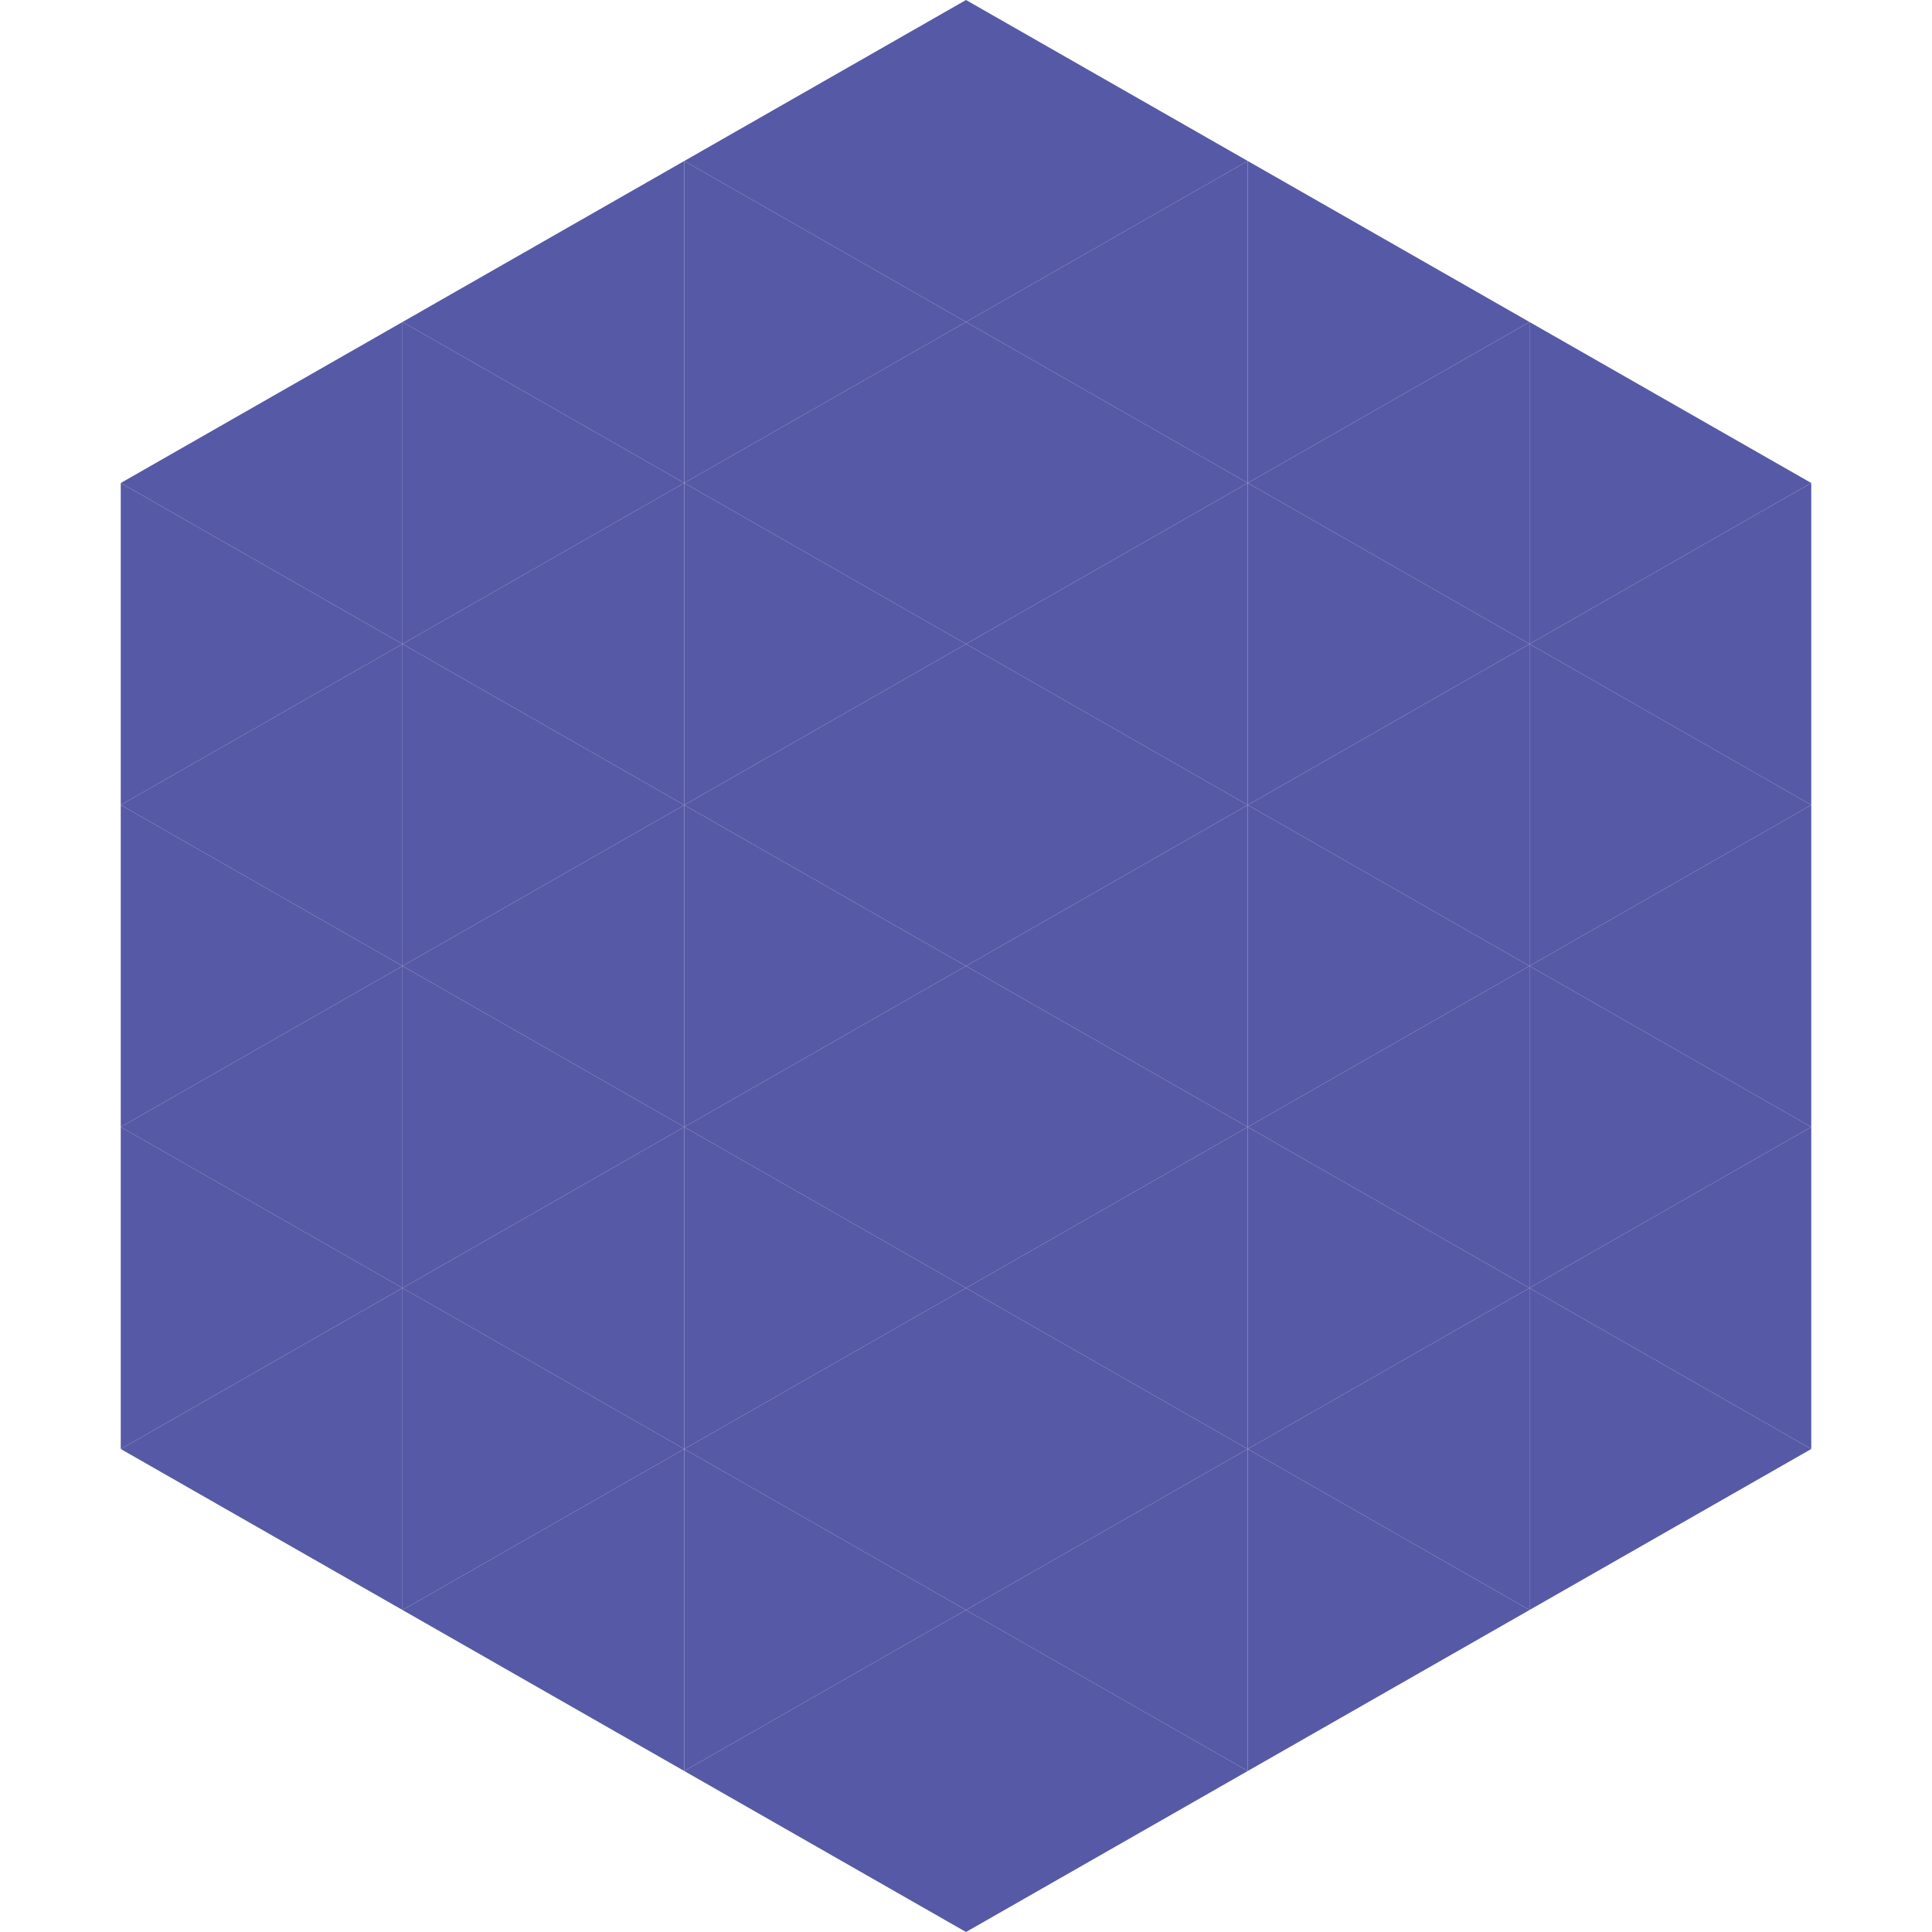
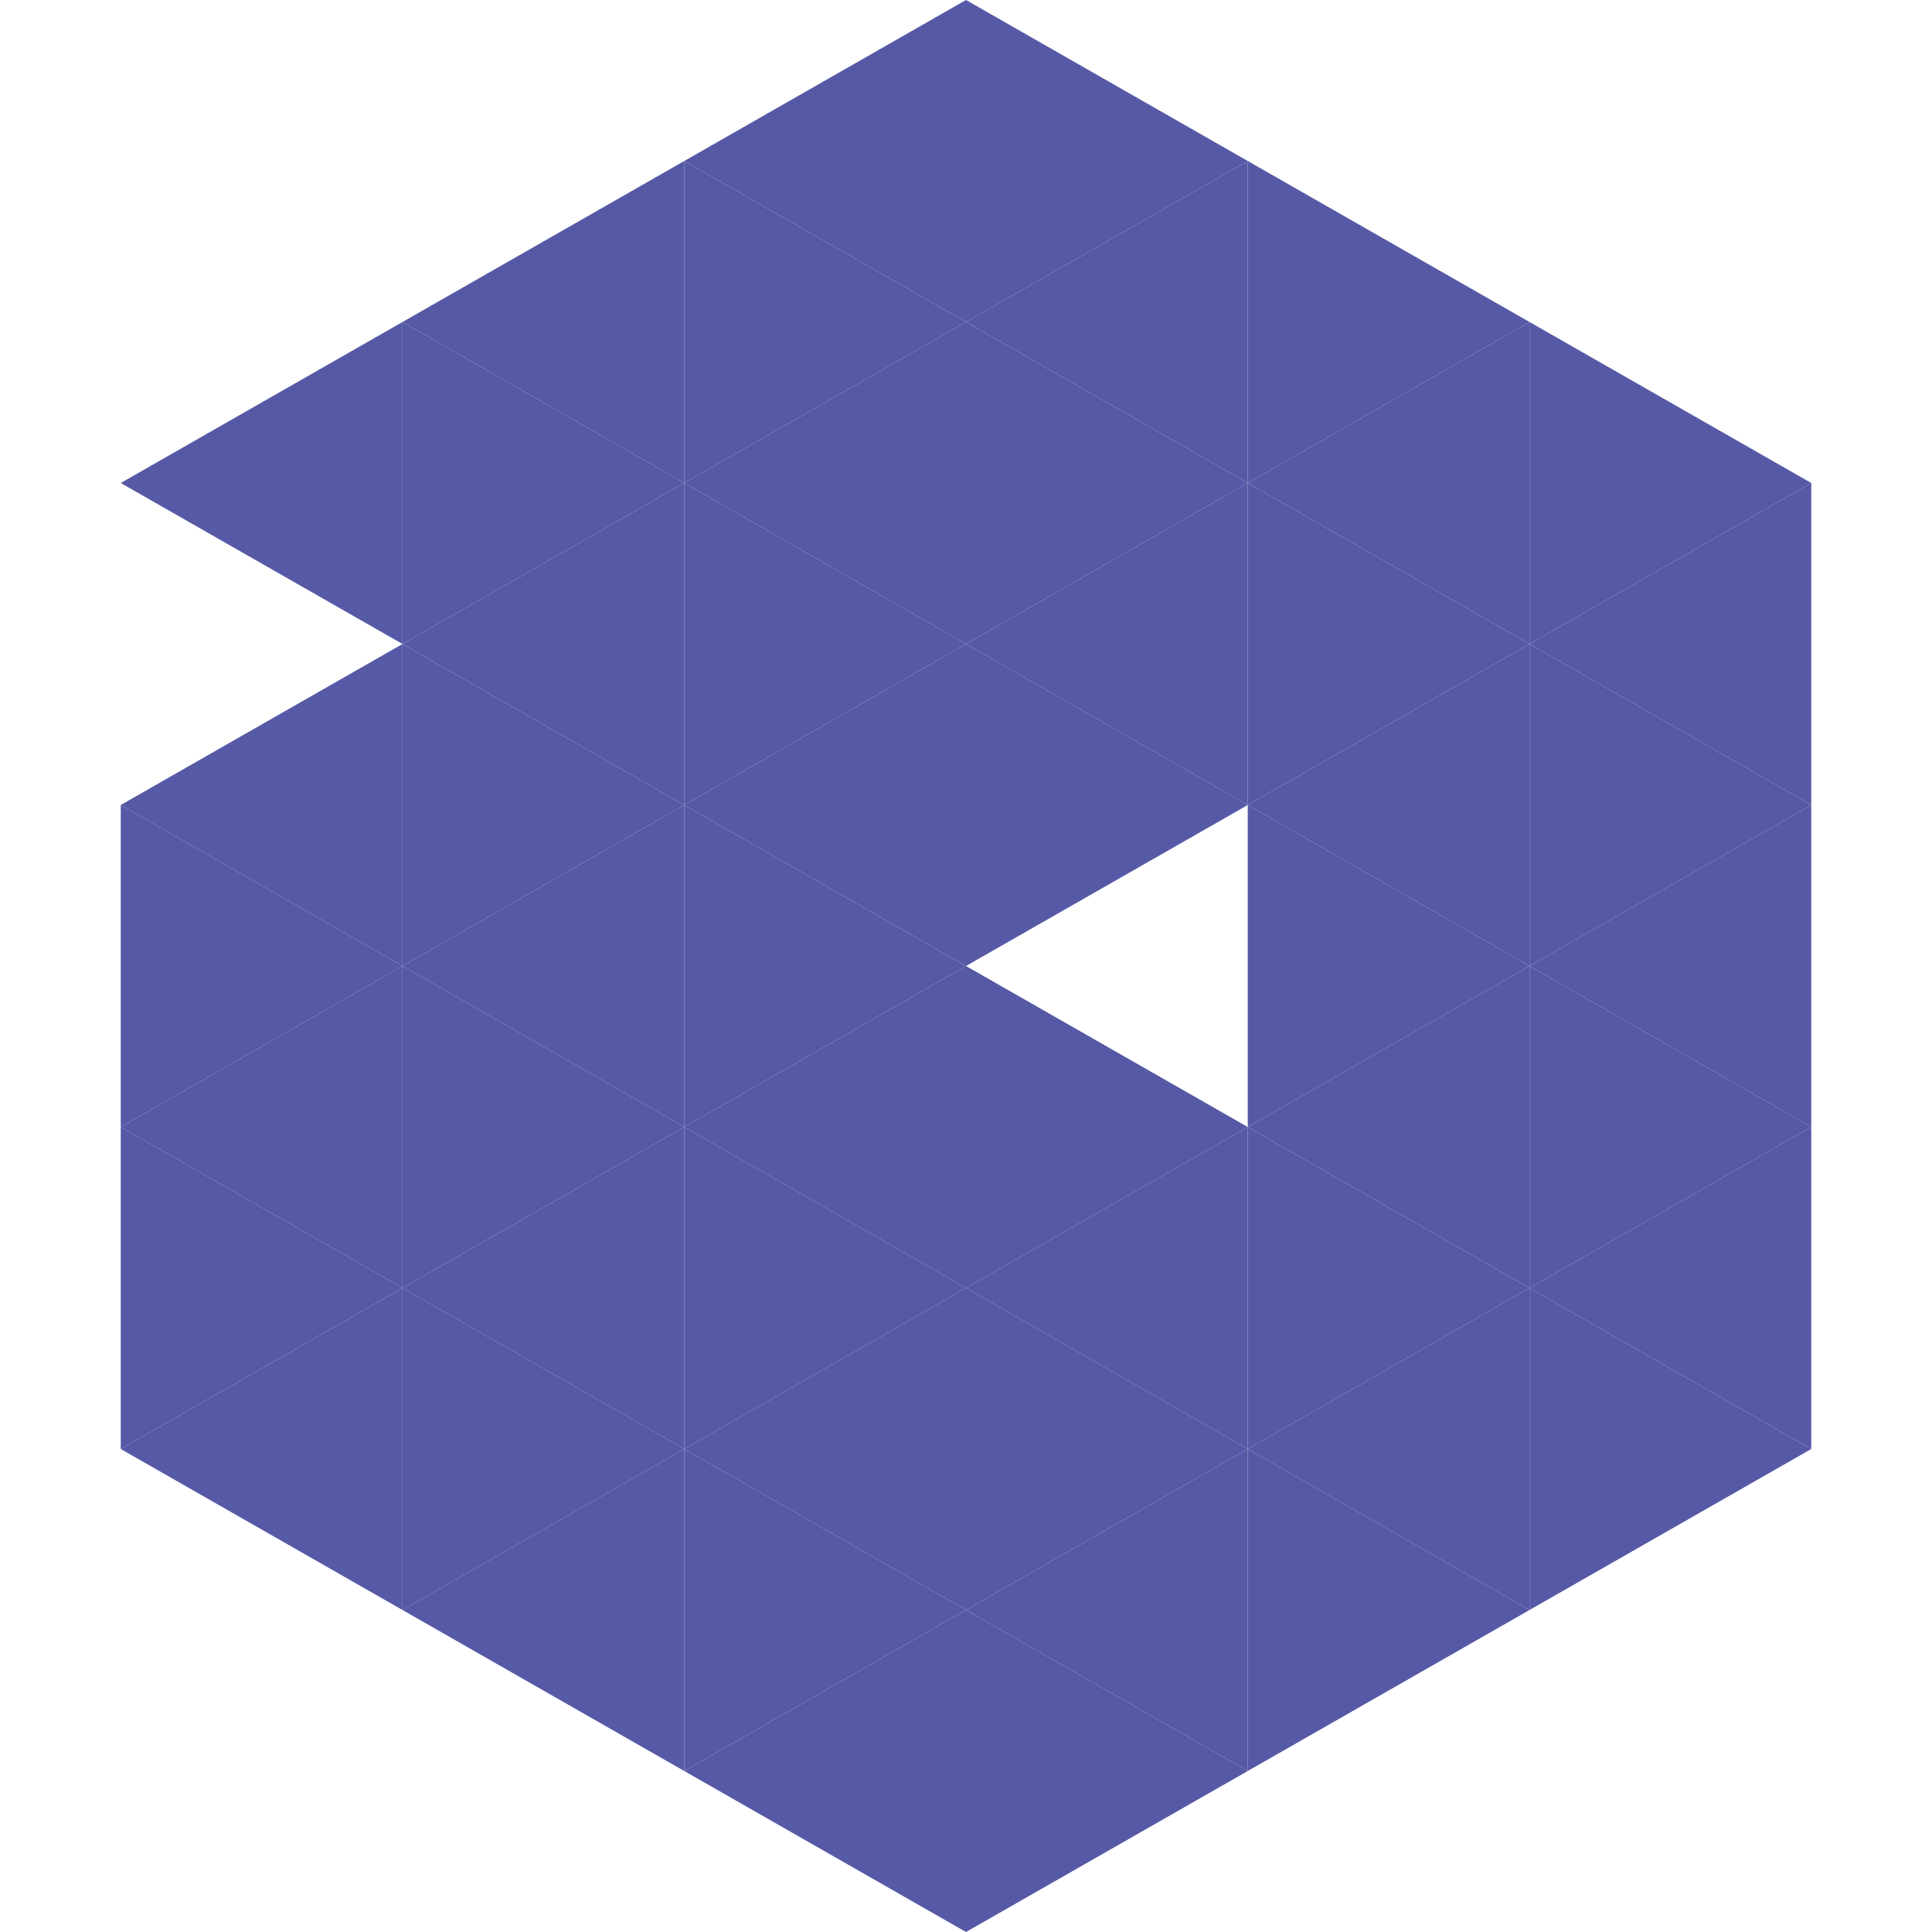
<svg xmlns="http://www.w3.org/2000/svg" width="240" height="240">
  <polygon points="50,40 15,60 50,80" style="fill:rgb(86,89,165)" />
  <polygon points="190,40 225,60 190,80" style="fill:rgb(86,89,165)" />
-   <polygon points="15,60 50,80 15,100" style="fill:rgb(86,89,165)" />
  <polygon points="225,60 190,80 225,100" style="fill:rgb(86,89,165)" />
  <polygon points="50,80 15,100 50,120" style="fill:rgb(86,89,165)" />
  <polygon points="190,80 225,100 190,120" style="fill:rgb(86,89,165)" />
  <polygon points="15,100 50,120 15,140" style="fill:rgb(86,89,165)" />
  <polygon points="225,100 190,120 225,140" style="fill:rgb(86,89,165)" />
  <polygon points="50,120 15,140 50,160" style="fill:rgb(86,89,165)" />
  <polygon points="190,120 225,140 190,160" style="fill:rgb(86,89,165)" />
  <polygon points="15,140 50,160 15,180" style="fill:rgb(86,89,165)" />
  <polygon points="225,140 190,160 225,180" style="fill:rgb(86,89,165)" />
  <polygon points="50,160 15,180 50,200" style="fill:rgb(86,89,165)" />
  <polygon points="190,160 225,180 190,200" style="fill:rgb(86,89,165)" />
  <polygon points="15,180 50,200 15,220" style="fill:rgb(255,255,255); fill-opacity:0" />
  <polygon points="225,180 190,200 225,220" style="fill:rgb(255,255,255); fill-opacity:0" />
  <polygon points="50,0 85,20 50,40" style="fill:rgb(255,255,255); fill-opacity:0" />
  <polygon points="190,0 155,20 190,40" style="fill:rgb(255,255,255); fill-opacity:0" />
  <polygon points="85,20 50,40 85,60" style="fill:rgb(86,89,165)" />
  <polygon points="155,20 190,40 155,60" style="fill:rgb(86,89,165)" />
  <polygon points="50,40 85,60 50,80" style="fill:rgb(86,89,165)" />
  <polygon points="190,40 155,60 190,80" style="fill:rgb(86,89,165)" />
  <polygon points="85,60 50,80 85,100" style="fill:rgb(86,89,165)" />
  <polygon points="155,60 190,80 155,100" style="fill:rgb(86,89,165)" />
  <polygon points="50,80 85,100 50,120" style="fill:rgb(86,89,165)" />
  <polygon points="190,80 155,100 190,120" style="fill:rgb(86,89,165)" />
  <polygon points="85,100 50,120 85,140" style="fill:rgb(86,89,165)" />
  <polygon points="155,100 190,120 155,140" style="fill:rgb(86,89,165)" />
  <polygon points="50,120 85,140 50,160" style="fill:rgb(86,89,165)" />
  <polygon points="190,120 155,140 190,160" style="fill:rgb(86,89,165)" />
  <polygon points="85,140 50,160 85,180" style="fill:rgb(86,89,165)" />
  <polygon points="155,140 190,160 155,180" style="fill:rgb(86,89,165)" />
  <polygon points="50,160 85,180 50,200" style="fill:rgb(86,89,165)" />
  <polygon points="190,160 155,180 190,200" style="fill:rgb(86,89,165)" />
  <polygon points="85,180 50,200 85,220" style="fill:rgb(86,89,165)" />
  <polygon points="155,180 190,200 155,220" style="fill:rgb(86,89,165)" />
  <polygon points="120,0 85,20 120,40" style="fill:rgb(86,89,165)" />
  <polygon points="120,0 155,20 120,40" style="fill:rgb(86,89,165)" />
  <polygon points="85,20 120,40 85,60" style="fill:rgb(86,89,165)" />
  <polygon points="155,20 120,40 155,60" style="fill:rgb(86,89,165)" />
  <polygon points="120,40 85,60 120,80" style="fill:rgb(86,89,165)" />
  <polygon points="120,40 155,60 120,80" style="fill:rgb(86,89,165)" />
  <polygon points="85,60 120,80 85,100" style="fill:rgb(86,89,165)" />
  <polygon points="155,60 120,80 155,100" style="fill:rgb(86,89,165)" />
  <polygon points="120,80 85,100 120,120" style="fill:rgb(86,89,165)" />
  <polygon points="120,80 155,100 120,120" style="fill:rgb(86,89,165)" />
  <polygon points="85,100 120,120 85,140" style="fill:rgb(86,89,165)" />
-   <polygon points="155,100 120,120 155,140" style="fill:rgb(86,89,165)" />
  <polygon points="120,120 85,140 120,160" style="fill:rgb(86,89,165)" />
  <polygon points="120,120 155,140 120,160" style="fill:rgb(86,89,165)" />
  <polygon points="85,140 120,160 85,180" style="fill:rgb(86,89,165)" />
  <polygon points="155,140 120,160 155,180" style="fill:rgb(86,89,165)" />
  <polygon points="120,160 85,180 120,200" style="fill:rgb(86,89,165)" />
  <polygon points="120,160 155,180 120,200" style="fill:rgb(86,89,165)" />
  <polygon points="85,180 120,200 85,220" style="fill:rgb(86,89,165)" />
  <polygon points="155,180 120,200 155,220" style="fill:rgb(86,89,165)" />
  <polygon points="120,200 85,220 120,240" style="fill:rgb(86,89,165)" />
  <polygon points="120,200 155,220 120,240" style="fill:rgb(86,89,165)" />
  <polygon points="85,220 120,240 85,260" style="fill:rgb(255,255,255); fill-opacity:0" />
  <polygon points="155,220 120,240 155,260" style="fill:rgb(255,255,255); fill-opacity:0" />
</svg>